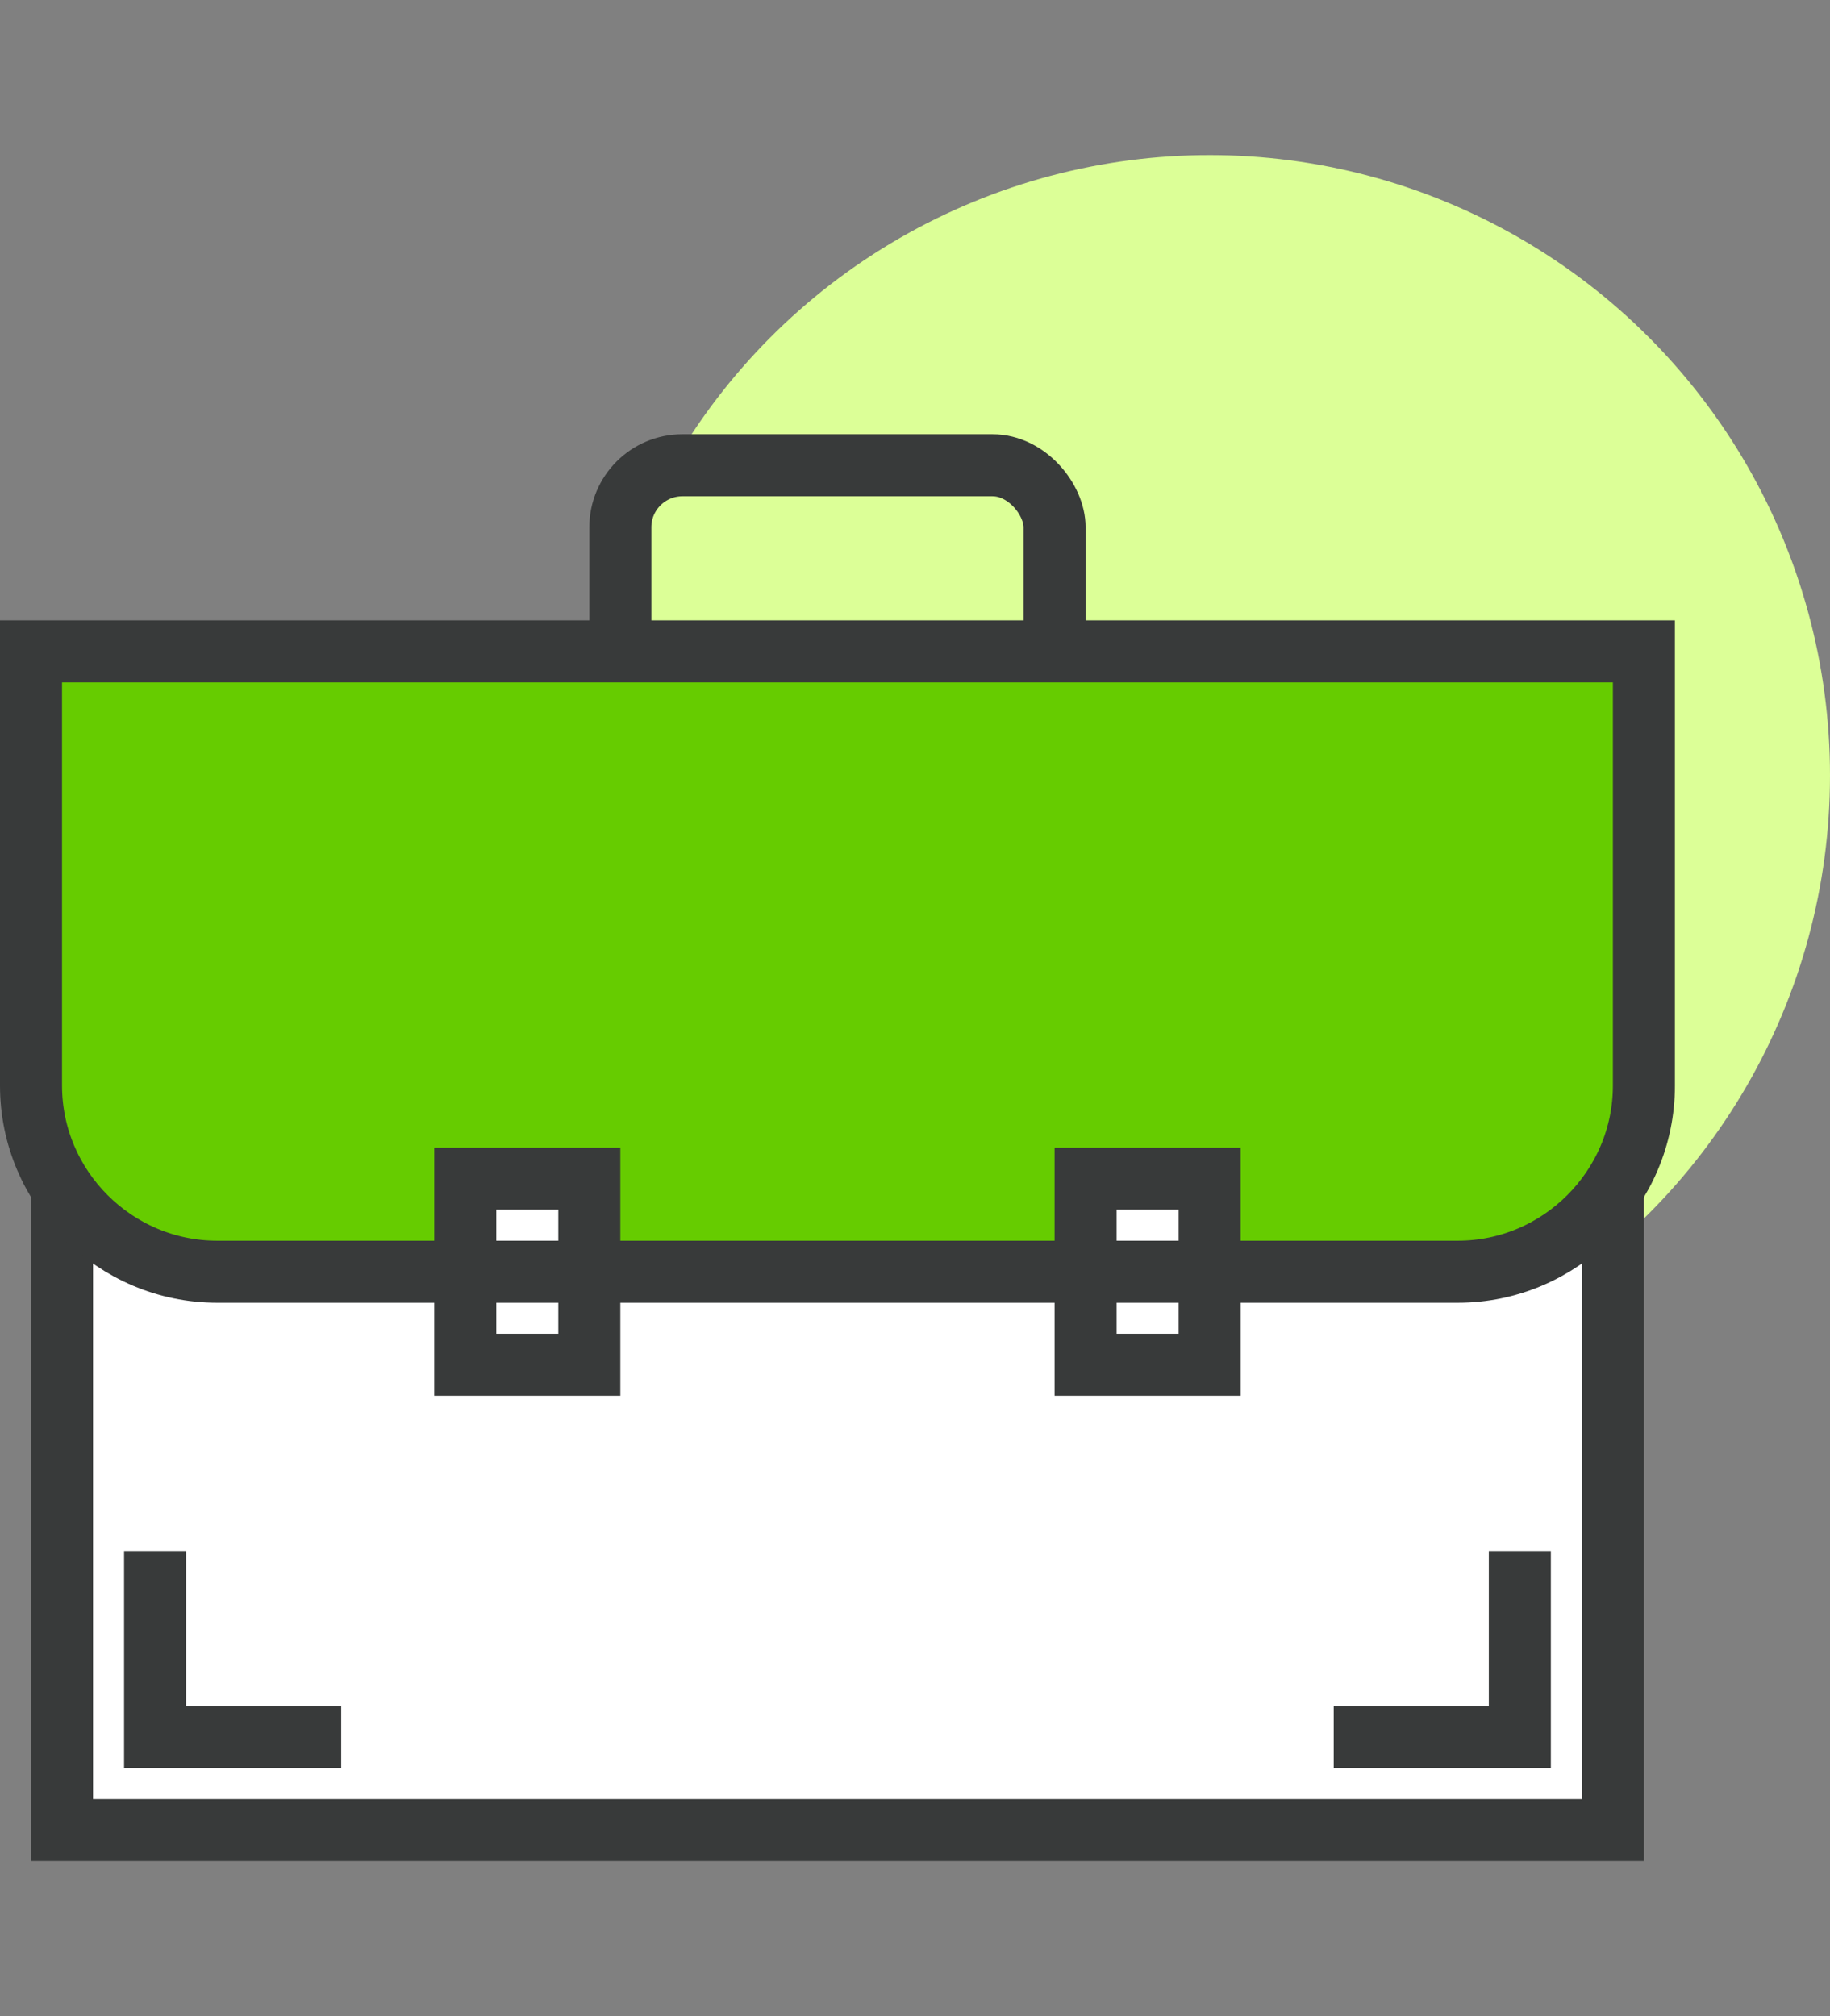
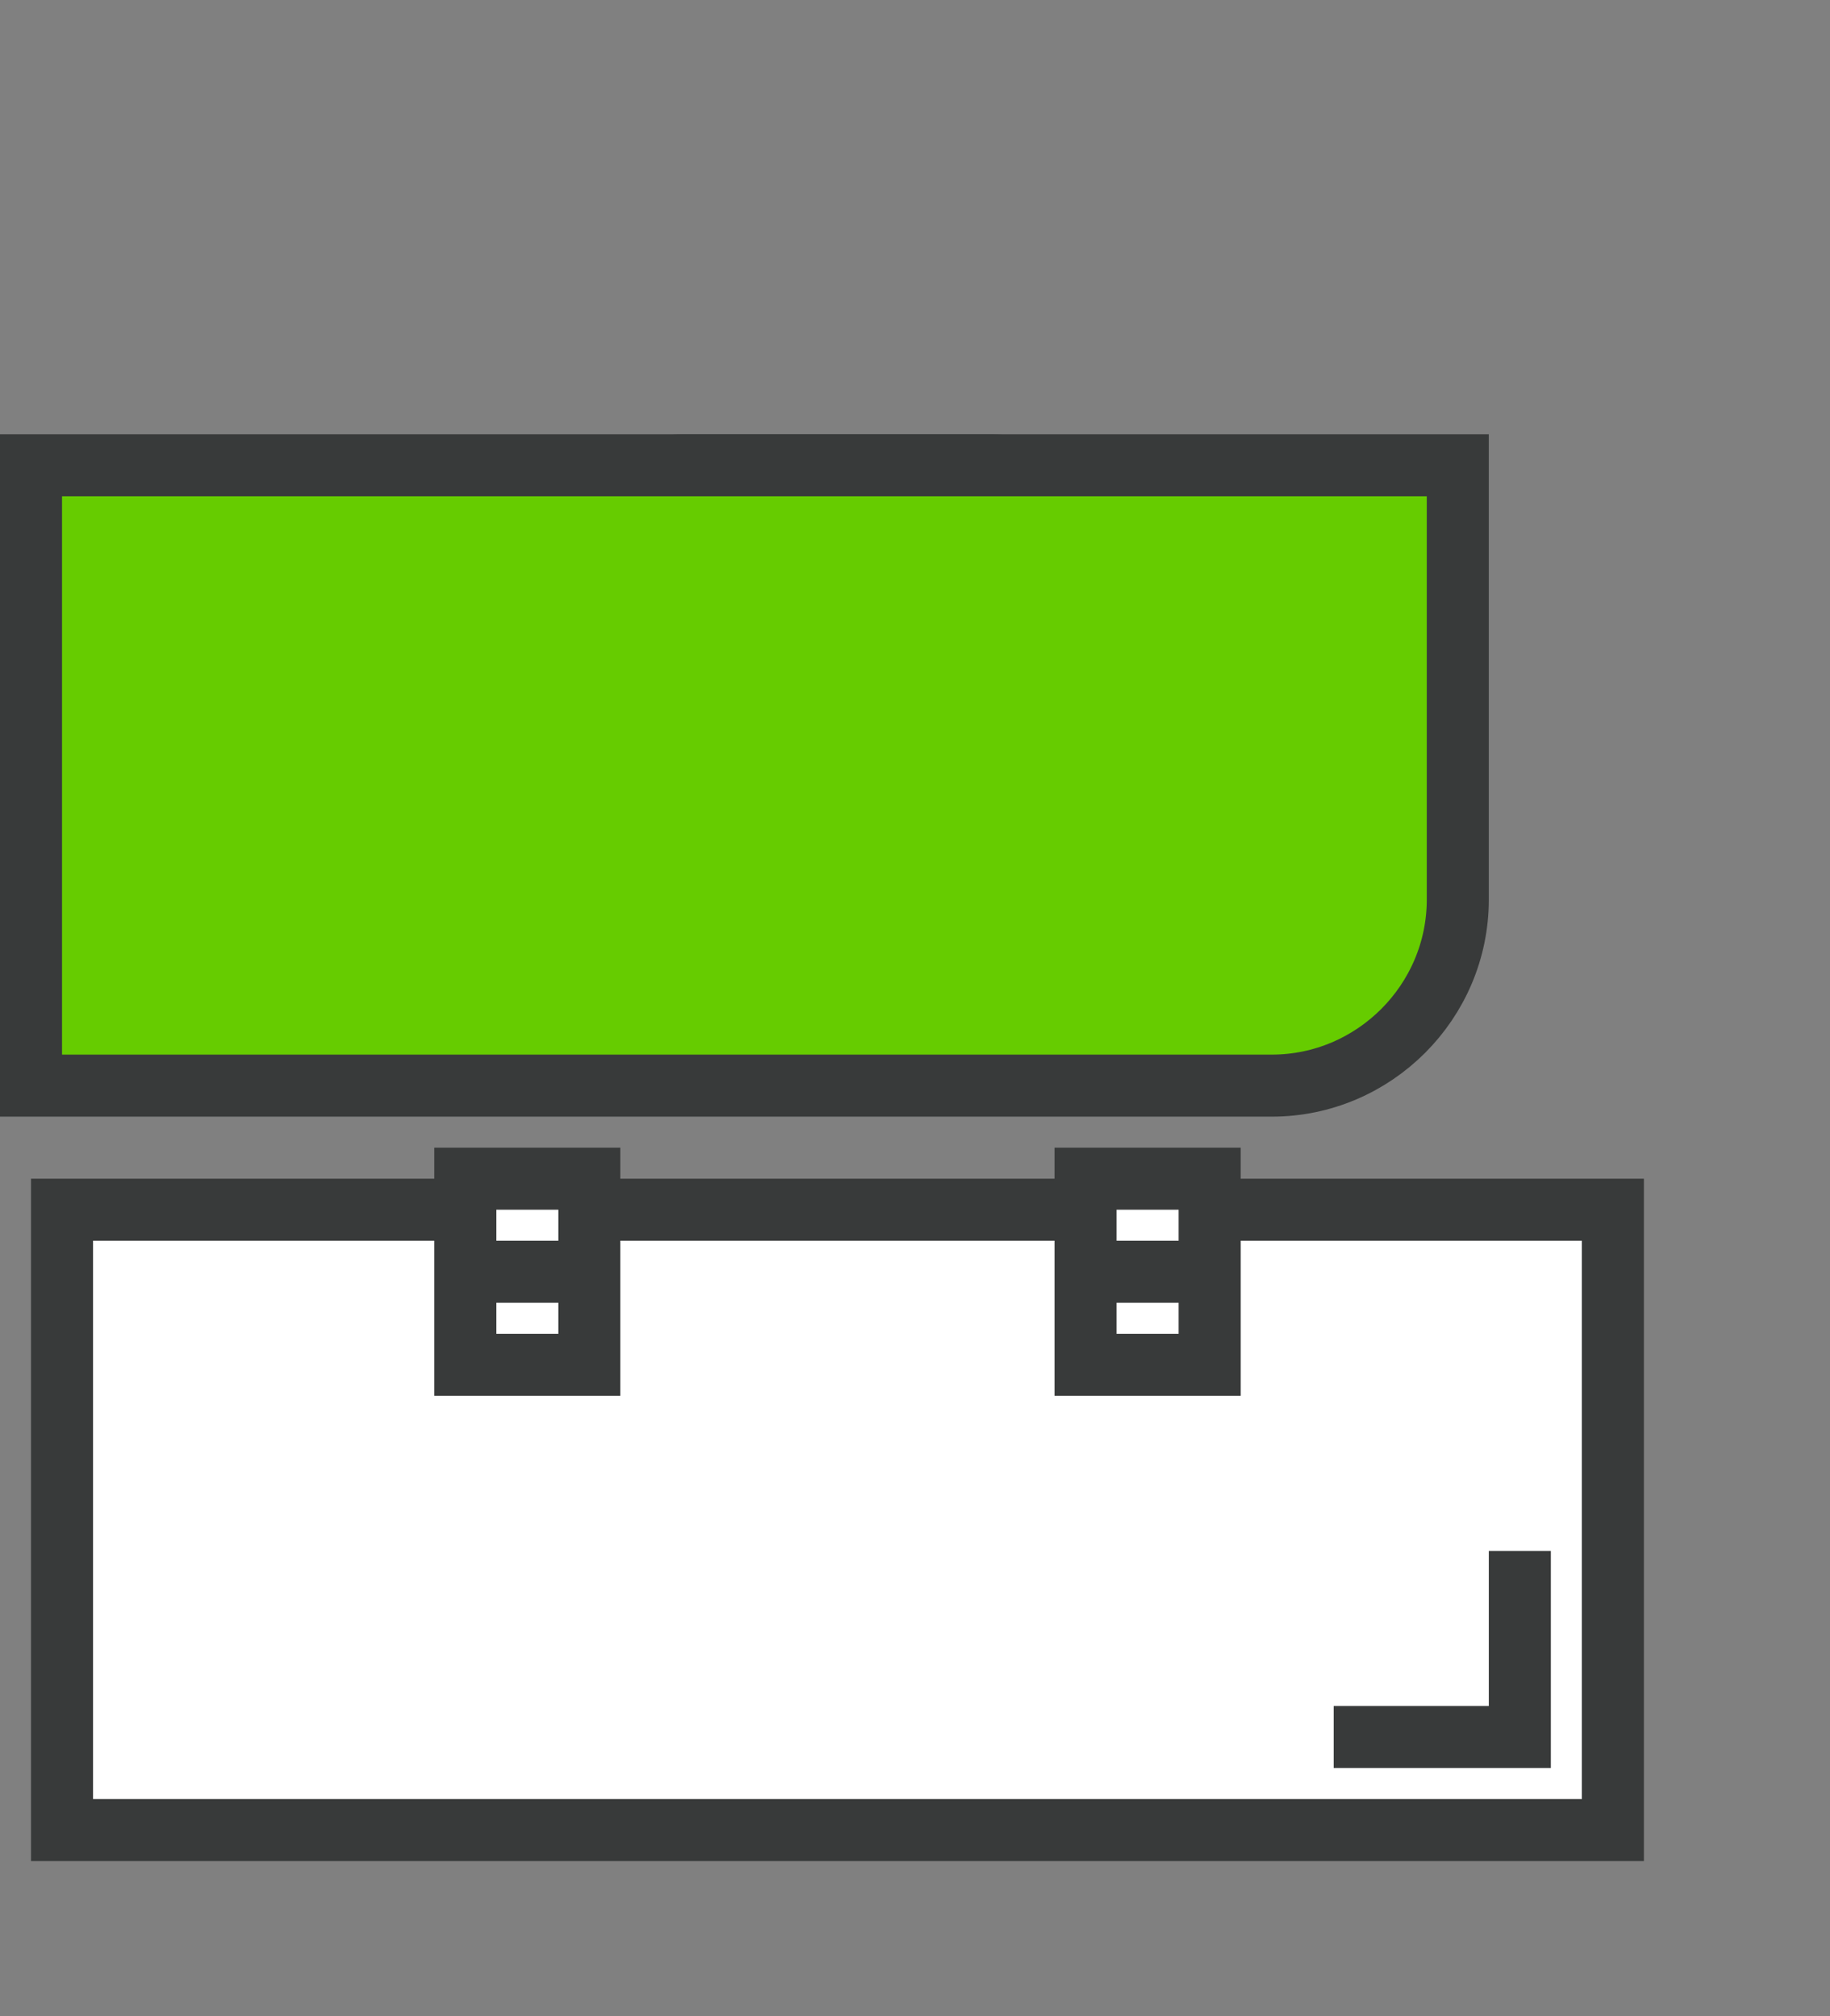
<svg xmlns="http://www.w3.org/2000/svg" id="_Layer_" data-name="&amp;lt;Layer&amp;gt;" viewBox="0 0 59 65">
  <rect x="0" y="0" width="59" height="65" fill="#808080" stroke="none" />
  <defs>
    <style>
      .cls-1 {
        fill: none;
      }

      .cls-1, .cls-2, .cls-3 {
        stroke: #383a3a;
        stroke-miterlimit: 10;
        stroke-width: 2px;
      }

      .cls-4 {
        fill: #dcff97;
        stroke-width: 0px;
      }

      .cls-2 {
        fill: #fff;
      }

      .cls-3 {
        fill: #6c0;
      }
    </style>
  </defs>
-   <circle class="cls-4" cx="39" cy="25" r="20" />
  <rect class="cls-2" x="2" y="39" width="50" height="20" />
  <rect class="cls-1" x="20" y="15" width="14" height="10" rx="2" ry="2" />
-   <path class="cls-3" d="M1,21v14c0,3.3,2.7,6,6,6h40c3.3,0,6-2.7,6-6v-14H1Z" />
+   <path class="cls-3" d="M1,21v14h40c3.3,0,6-2.7,6-6v-14H1Z" />
  <g>
    <rect class="cls-2" x="35" y="38" width="4" height="6" />
    <rect class="cls-2" x="15" y="38" width="4" height="6" />
    <line class="cls-2" x1="15" y1="41" x2="19" y2="41" />
    <line class="cls-2" x1="35" y1="41" x2="39" y2="41" />
  </g>
-   <polyline class="cls-1" points="11 56 5 56 5 50" />
  <polyline class="cls-1" points="43 56 49 56 49 50" />
</svg>